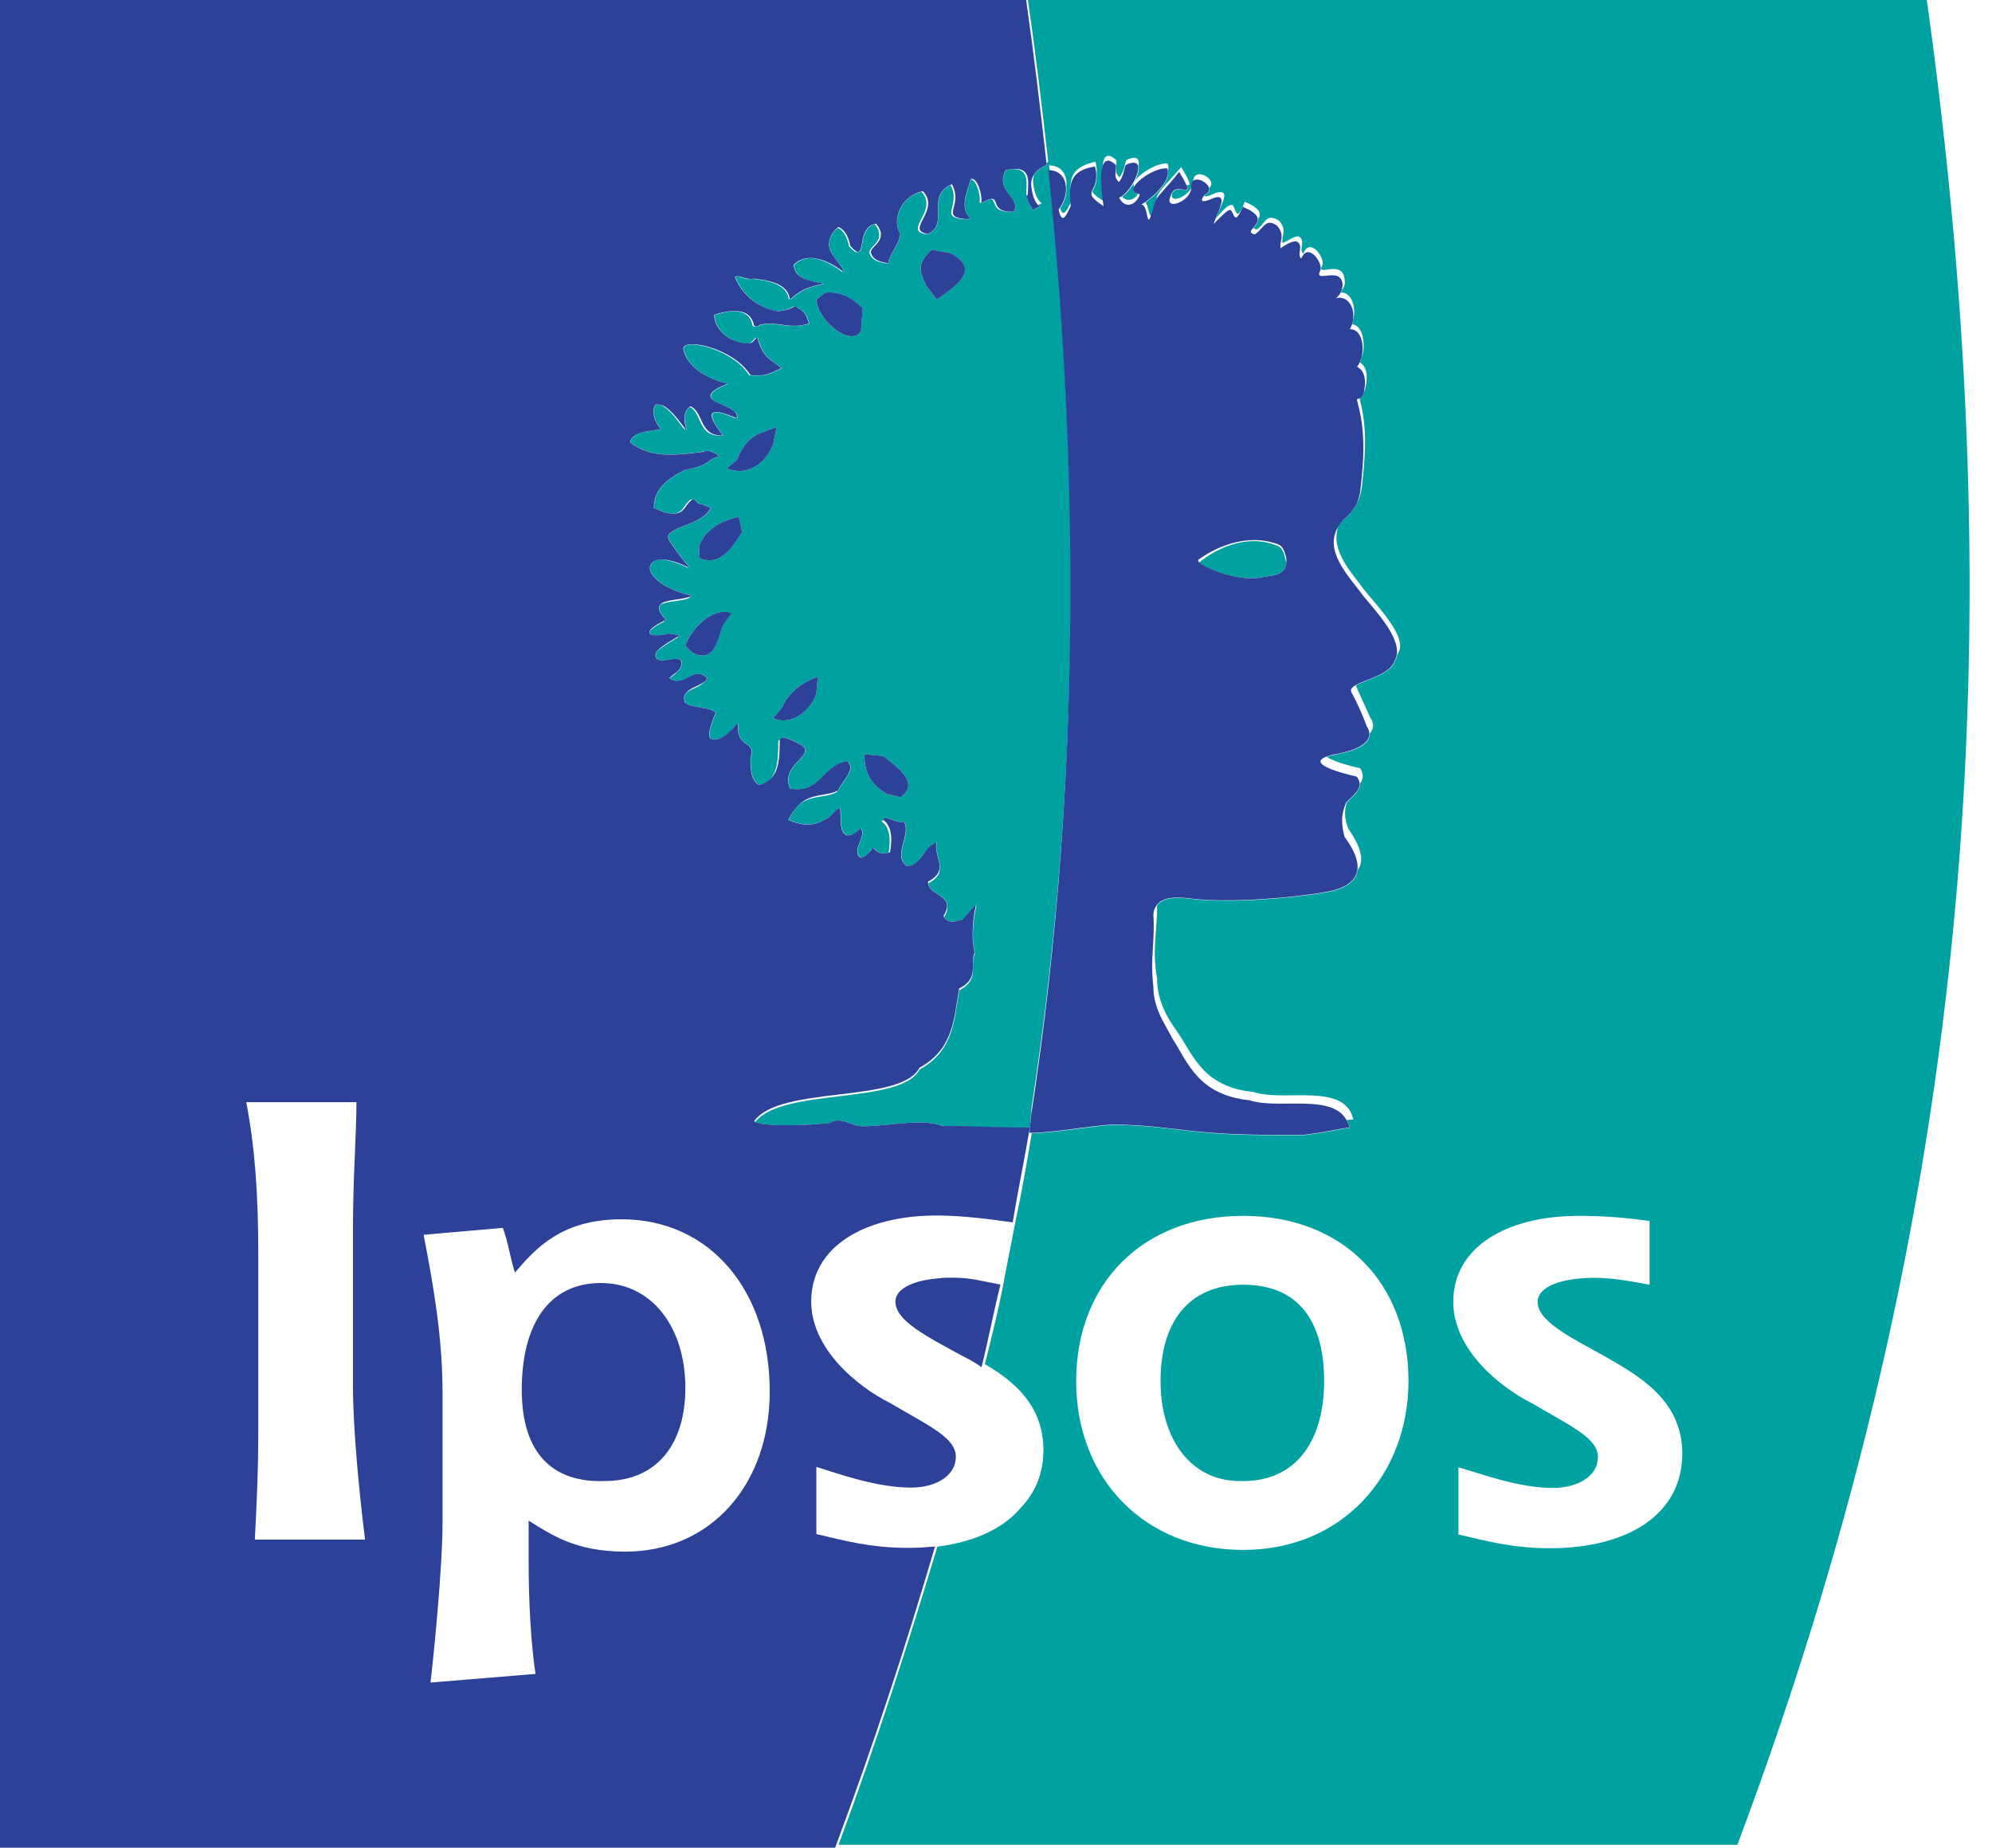
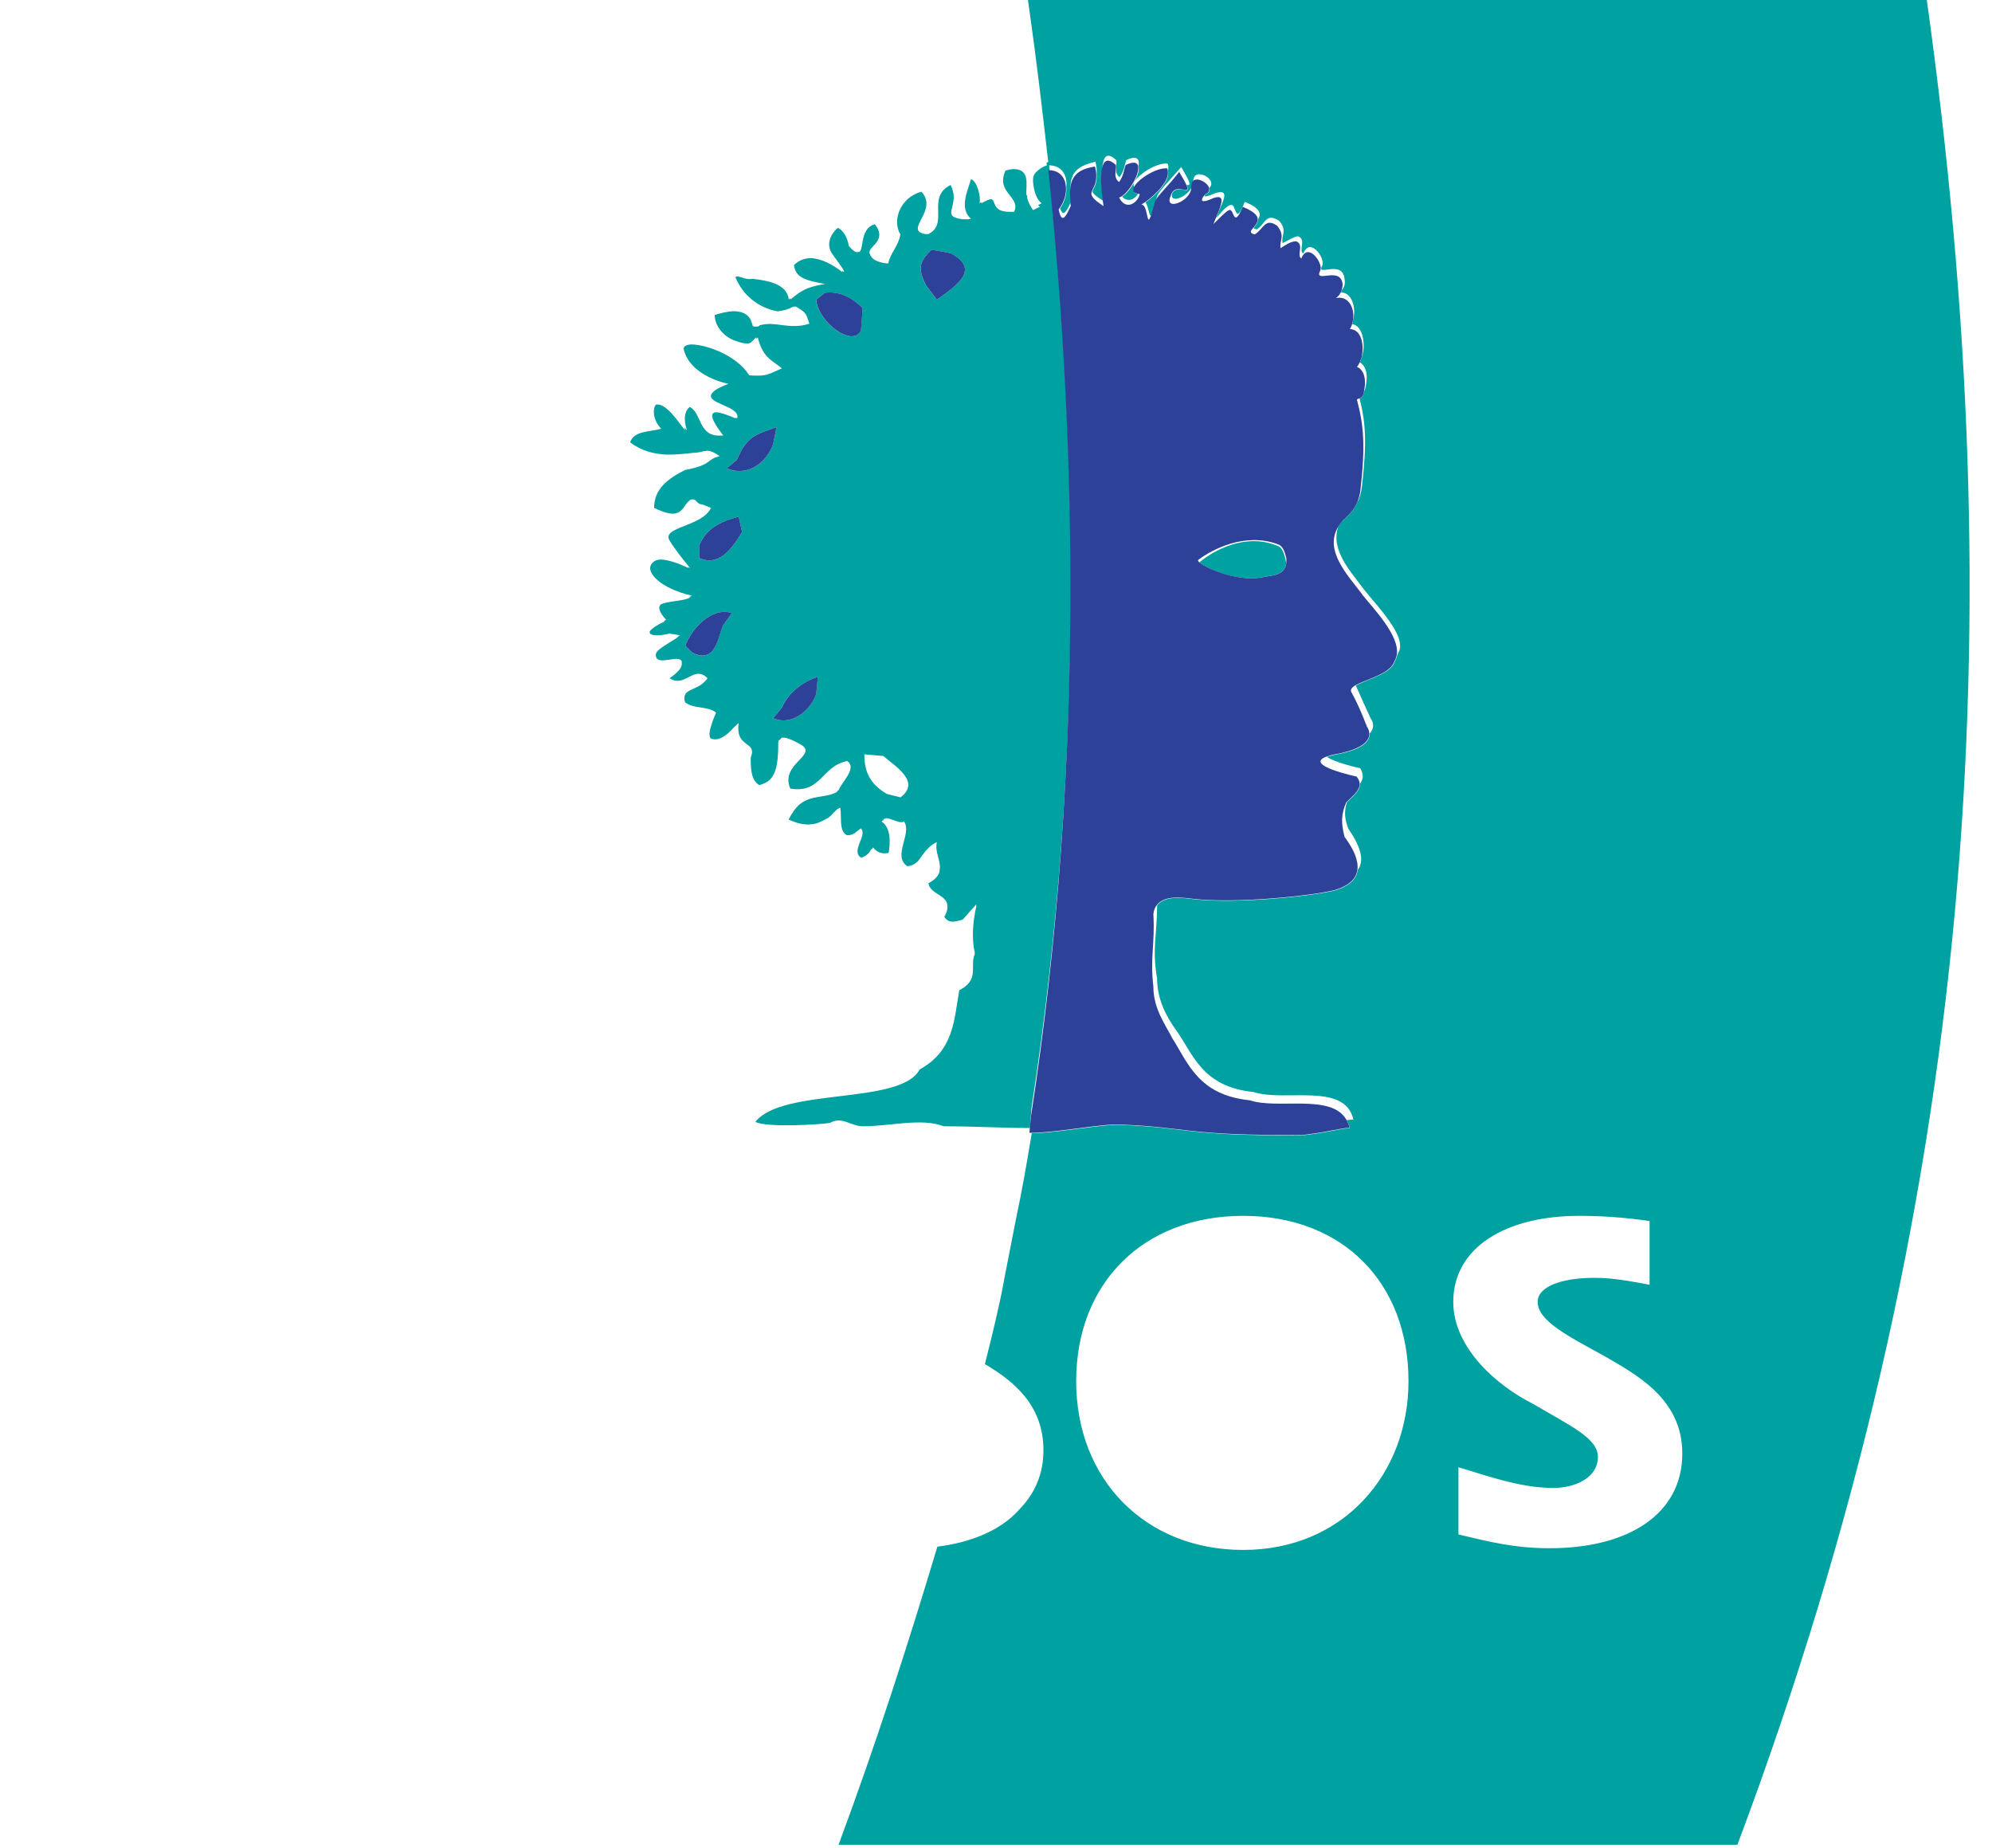
<svg xmlns="http://www.w3.org/2000/svg" width="69" height="64" viewBox="0 0 69 64" fill="none">
  <g id="layer" clip-path="url(#clip0_4797_12057)">
    <g id="Group">
      <path id="Vector" d="M43.778 19.981C44.094 19.927 44.506 19.922 44.554 19.498C44.494 19.2 44.434 18.967 44.255 18.908C43.146 18.442 42.037 19.063 41.541 19.48C41.78 19.707 42.967 20.184 43.778 19.981Z" fill="#00A1A1" />
      <path id="Vector_2" d="M66.742 0H35.607C35.899 2.046 36.078 3.585 36.31 5.613C36.298 5.613 36.281 5.625 36.251 5.637C36.251 5.666 36.257 5.696 36.263 5.726C36.263 5.726 35.976 5.815 35.821 6.048C35.791 6.126 35.774 6.215 35.785 6.322C35.845 6.919 36.084 7.038 36.084 7.038L35.959 7.104C35.994 7.146 36.024 7.157 36.024 7.157L35.785 7.277C35.785 7.277 35.553 6.949 35.583 6.788L35.547 6.74C35.547 6.382 35.672 5.857 35.117 5.857C35.034 5.857 34.944 5.875 34.831 5.905C34.473 6.68 35.368 6.8 35.129 7.336C35.064 7.336 35.004 7.336 34.956 7.336C34.342 7.33 34.509 6.931 34.33 6.895C34.259 6.907 34.157 6.949 33.996 7.038C33.996 7.026 33.996 7.014 33.996 7.002C33.972 7.014 33.954 7.02 33.931 7.038C33.984 6.818 33.841 6.257 33.632 6.209C33.513 6.627 33.221 7.217 33.632 7.575C33.596 7.593 33.531 7.599 33.459 7.593C33.286 7.605 33.024 7.545 32.976 7.456C32.857 7.283 33.197 6.931 32.928 6.406C32.064 6.835 32.905 7.76 32.141 8.112C32.123 8.112 32.111 8.106 32.099 8.1C32.093 8.1 32.087 8.106 32.081 8.112C31.252 7.993 32.535 7.289 31.915 6.639C31.175 6.841 30.895 7.647 31.187 8.112C31.127 8.529 30.829 8.768 30.769 9.126C30.745 9.126 30.733 9.12 30.716 9.114C30.716 9.114 30.716 9.12 30.716 9.126C30.298 9.066 30.179 8.947 30.119 8.768C30.059 8.529 30.757 8.35 30.304 7.766C29.737 7.909 29.958 8.786 29.714 8.726C29.66 8.756 29.57 8.708 29.403 8.523C29.35 8.189 29.189 7.969 29.022 7.891C28.741 8.13 28.628 8.476 28.807 8.762L29.105 9.18C29.105 9.18 29.284 9.418 29.224 9.418C29.207 9.406 29.189 9.394 29.171 9.382C29.177 9.406 29.183 9.418 29.171 9.418C28.843 9.162 28.449 8.953 28.085 8.941C27.877 8.941 27.674 9.012 27.501 9.18C27.56 9.657 27.978 9.716 28.574 9.836C27.799 9.955 27.62 10.194 27.381 10.372C27.381 10.361 27.375 10.349 27.369 10.331C27.352 10.343 27.34 10.354 27.322 10.372C27.262 9.836 26.606 9.716 26.069 9.657C25.86 9.698 25.688 9.597 25.556 9.573C25.526 9.573 25.497 9.573 25.473 9.597C25.711 10.188 26.236 10.659 26.94 10.784C27.25 10.73 27.268 10.724 27.501 10.611C27.513 10.611 27.519 10.623 27.524 10.629C27.537 10.623 27.542 10.617 27.56 10.611C27.978 10.85 27.918 10.909 28.038 11.207C27.859 11.273 27.692 11.291 27.53 11.291C27.238 11.297 26.97 11.231 26.695 11.219C26.57 11.219 26.445 11.231 26.308 11.267C26.308 11.303 26.242 11.315 26.189 11.309C26.135 11.321 26.069 11.309 26.069 11.267L26.009 11.088C25.896 10.855 25.67 10.784 25.425 10.778C25.18 10.784 24.93 10.855 24.757 10.909C24.757 11.327 25.115 11.685 25.473 11.804C25.681 11.882 25.813 11.899 25.902 11.899C25.98 11.887 26.009 11.864 26.009 11.864L26.189 11.685C26.189 11.685 26.2 11.714 26.2 11.732L26.248 11.685C26.427 12.4 26.725 12.46 27.083 12.758C26.713 12.913 26.582 13.027 26.189 13.009C26.117 13.009 26.039 13.009 25.95 12.997C25.52 12.305 24.465 11.929 23.934 11.929C23.767 11.941 23.666 11.995 23.683 12.102C23.922 13.056 25.234 13.295 25.234 13.295C25.234 13.295 24.518 13.534 24.638 13.772C24.757 14.011 25.652 14.13 25.532 14.488C25.509 14.476 25.497 14.476 25.473 14.464C25.473 14.47 25.473 14.482 25.473 14.488C25.151 14.345 24.924 14.279 24.781 14.279C24.572 14.309 24.656 14.577 25.055 15.084C25.031 15.084 25.014 15.084 24.99 15.084C24.178 15.144 24.322 14.309 23.892 14.094C23.576 14.345 23.797 14.905 23.797 14.905C23.773 14.882 23.737 14.84 23.701 14.792C23.719 14.864 23.737 14.905 23.737 14.905C23.582 14.75 23.2 14.094 22.825 14.011C22.789 14.011 22.759 14.005 22.723 14.011C22.604 14.13 22.604 14.548 22.902 14.846C22.544 14.965 21.948 14.905 21.828 15.323C22.234 15.621 22.645 15.729 23.123 15.746C23.397 15.746 23.695 15.723 24.035 15.681C24.035 15.681 24.214 15.681 24.393 15.621C24.411 15.621 24.429 15.621 24.447 15.621C24.626 15.562 24.924 15.8 24.924 15.8C24.447 15.919 24.685 16.098 23.731 16.277C23.135 16.576 22.657 16.933 22.657 17.59C22.866 17.691 23.111 17.792 23.326 17.792C23.463 17.78 23.582 17.721 23.671 17.59C23.862 17.315 23.94 17.273 24 17.303C24.113 17.262 24.125 17.47 24.328 17.47L24.626 17.59C24.328 18.246 22.896 18.246 23.194 18.723C23.492 19.2 23.91 19.677 23.91 19.677C23.91 19.677 23.868 19.653 23.809 19.63C23.832 19.659 23.85 19.677 23.85 19.677C23.85 19.677 23.314 19.397 22.902 19.379C22.777 19.379 22.663 19.415 22.598 19.498C22.3 19.797 22.896 20.393 23.97 20.631C23.94 20.649 23.904 20.667 23.868 20.679C23.886 20.679 23.898 20.685 23.91 20.691C23.66 20.834 23.111 20.805 22.878 20.942C22.795 21.037 22.825 21.198 23.075 21.466C23.045 21.479 23.027 21.49 22.997 21.508C23.003 21.514 23.009 21.52 23.015 21.526C22.735 21.657 22.586 21.765 22.514 21.854C22.443 22.003 22.717 22.057 23.194 21.944L23.552 22.003C23.552 22.003 23.498 22.039 23.469 22.057H23.492C23.331 22.182 22.974 22.361 22.783 22.54C22.729 22.6 22.705 22.66 22.717 22.719C22.777 23.077 23.492 22.66 23.612 22.898C23.642 23.065 23.558 23.184 23.463 23.268C23.385 23.363 23.272 23.429 23.2 23.483C23.2 23.483 23.2 23.483 23.194 23.488C23.731 23.846 24.029 23.011 24.506 23.488C24.477 23.542 24.435 23.584 24.387 23.626C24.244 23.787 23.964 23.852 23.791 23.978C23.713 24.061 23.677 24.163 23.731 24.324C24.029 24.562 24.506 24.443 24.805 24.681C24.805 24.681 24.447 25.457 24.626 25.576C24.876 25.683 25.121 25.493 25.306 25.314C25.377 25.242 25.431 25.177 25.479 25.141C25.52 25.093 25.562 25.057 25.586 25.045C25.467 25.94 26.242 25.642 26.004 26.238C26.004 26.596 26.004 27.014 26.302 27.192C26.457 27.151 26.576 27.085 26.666 27.008C26.922 26.739 26.958 26.298 26.958 25.701C26.958 25.648 26.988 25.624 27.029 25.612C27.089 25.385 27.793 25.821 27.793 25.821C28.27 26.179 27.018 26.477 27.375 27.312C28.449 27.491 28.449 26.536 29.344 26.358C29.702 26.596 29.165 27.073 29.046 27.372C29.034 27.377 29.022 27.383 29.01 27.389C29.004 27.401 28.992 27.419 28.986 27.431C28.586 27.652 28.121 27.515 27.686 27.866C27.56 27.986 27.435 28.147 27.316 28.386C28.091 28.743 28.449 28.445 28.688 28.326C28.735 28.29 28.765 28.26 28.801 28.23C28.843 28.183 28.878 28.141 28.914 28.111C28.968 28.051 29.016 28.004 29.105 27.974C29.165 28.272 29.046 28.809 29.344 28.928C29.582 28.928 29.642 28.809 29.821 28.69C30.059 28.928 29.463 29.465 29.821 29.704C29.94 29.68 30.024 29.614 30.089 29.549C30.149 29.471 30.179 29.405 30.179 29.405C30.179 29.411 30.191 29.417 30.197 29.423C30.221 29.381 30.238 29.346 30.238 29.346C30.399 29.561 30.614 29.578 30.781 29.537C30.835 29.227 30.877 28.678 30.537 28.451C30.555 28.421 30.584 28.409 30.614 28.403C30.614 28.403 30.602 28.391 30.596 28.391C30.716 28.212 31.133 28.57 31.312 28.451C31.61 28.869 30.895 29.644 31.431 30.002C31.592 29.984 31.7 29.918 31.789 29.835C31.897 29.71 31.98 29.549 32.123 29.411C32.207 29.316 32.302 29.232 32.451 29.167C32.374 29.513 32.589 29.805 32.553 30.085C32.553 30.258 32.469 30.425 32.159 30.592C32.219 30.98 32.851 30.998 32.815 31.41C32.821 31.499 32.797 31.606 32.708 31.756C32.887 32.018 33.113 31.905 33.346 31.851L33.823 31.314C33.823 31.314 33.811 31.368 33.805 31.392L33.823 31.374C33.764 31.612 33.722 31.893 33.704 32.185C33.692 32.459 33.704 32.734 33.764 32.984C33.764 32.99 33.764 32.996 33.764 33.002C33.764 33.014 33.764 33.032 33.764 33.044C33.585 33.461 33.942 33.938 33.227 34.296C33.048 35.31 33.048 36.384 31.855 37.04C31.205 38.281 27.119 37.654 26.165 38.853C26.511 39.062 28.467 38.949 28.753 38.889C29.171 38.651 29.469 39.008 29.887 39.008C30.841 39.008 31.915 38.71 32.69 39.008C33.764 39.008 34.718 39.068 35.672 39.068C35.672 39.086 35.666 39.11 35.66 39.128C35.66 39.128 35.666 39.128 35.672 39.128L35.732 38.352C36.662 32.334 37.092 26.244 37.092 20.142C37.086 15.395 36.817 10.635 36.328 5.905C36.34 5.905 36.346 5.905 36.358 5.905C36.352 5.845 36.346 5.786 36.34 5.726C36.794 5.732 36.978 6.084 36.937 6.472C36.955 6.71 36.883 6.985 36.722 7.217C36.835 7.581 36.984 7.223 37.092 7.002C37.08 6.883 37.074 6.77 37.08 6.674C37.044 6.012 37.265 5.762 37.945 5.601C37.986 5.774 37.998 5.917 37.986 6.03C38.01 6.358 37.885 6.507 37.837 6.633C37.873 6.716 37.98 6.812 38.213 6.955C38.171 6.656 38.13 6.173 38.183 5.863C38.201 5.475 38.309 5.219 38.66 5.541C38.684 5.583 38.672 5.654 38.66 5.726C38.678 5.774 38.666 5.851 38.66 5.935C38.672 6.006 38.702 6.078 38.78 6.138C38.959 5.899 38.959 5.66 39.018 5.541C39.388 5.368 39.483 5.511 39.436 5.75C39.513 6 39.161 6.627 38.869 6.812C39.06 7.02 39.299 6.907 39.418 6.722C39.257 6.686 39.233 6.597 39.293 6.484C39.096 6.257 39.985 5.613 40.444 5.666C40.48 5.738 40.48 5.821 40.456 5.911C40.539 6.239 40.098 6.71 39.68 7.008C39.806 7.193 39.806 7.599 39.895 7.426C39.931 7.325 39.967 7.187 40.02 6.979C40.02 6.967 40.038 6.955 40.044 6.943C40.056 6.895 40.068 6.853 40.08 6.8C40.14 6.621 40.498 6.263 40.915 5.786C41.279 6.388 41.243 6.43 41.1 6.406C41.285 6.818 40.796 6.346 40.599 6.698C40.504 7.056 41.076 6.853 41.273 6.501C41.261 6.388 41.291 6.316 41.333 6.275C41.339 5.75 42.209 6.209 41.887 6.507C41.917 6.597 41.887 6.68 41.744 6.746C41.744 6.746 41.732 6.764 41.714 6.782C41.732 6.818 41.828 6.812 42.102 6.686C42.537 6.555 42.43 6.841 42.269 7.193C42.227 7.307 42.179 7.426 42.126 7.557C42.406 7.217 42.585 7.05 42.699 7.11C42.818 7.229 42.818 7.766 43.116 6.99C43.706 7.229 43.683 7.432 43.575 7.599C43.575 7.712 43.492 7.814 43.42 7.897C43.438 7.915 43.474 7.933 43.533 7.945C43.832 7.766 43.832 7.348 44.309 7.647C44.607 8.004 44.368 8.124 44.428 8.422C44.667 8.303 44.846 8.183 44.965 8.183C45.263 8.303 44.965 8.661 45.144 8.78C45.383 8.183 45.919 8.959 45.8 9.197C45.562 9.615 46.516 8.959 46.575 9.675C46.605 9.848 46.552 9.961 46.486 10.032C46.474 10.068 46.462 10.104 46.45 10.134C46.802 10.11 46.987 10.629 46.874 11.058C46.868 11.118 46.856 11.172 46.838 11.231C47.226 11.261 47.321 12.013 47.16 12.383C47.16 12.388 47.16 12.4 47.154 12.406C47.142 12.46 47.124 12.508 47.1 12.55C47.202 12.603 47.44 12.8 47.297 13.426C47.285 13.492 47.267 13.534 47.243 13.563C47.243 13.575 47.243 13.587 47.237 13.605C47.202 13.748 47.148 13.784 47.094 13.802C47.303 14.631 47.351 15.299 47.178 16.826C47.148 17.071 47.1 17.25 47.011 17.405C46.927 17.608 46.784 17.792 46.522 18.019C46.45 18.091 46.397 18.168 46.355 18.246C46.068 19.063 46.832 19.844 47.237 20.405C47.655 20.942 48.788 22.075 48.43 22.612C48.419 22.648 48.407 22.677 48.389 22.707C48.377 22.779 48.353 22.844 48.311 22.91C48.18 23.351 47.321 23.53 46.963 23.745C47.196 24.27 47.476 24.878 47.476 24.878C47.476 24.878 47.691 25.141 47.44 25.409C47.452 25.63 47.279 25.946 46.283 26.131C46.14 26.161 46.045 26.184 45.961 26.214C46.259 26.423 47.118 26.608 47.118 26.608C47.249 26.841 47.214 26.996 47.106 27.145C47.124 27.377 46.874 27.568 46.653 27.789C46.563 28.075 46.563 28.332 46.701 28.696C47.136 29.328 47.273 29.799 47.029 30.133C46.987 30.449 46.736 30.694 46.224 30.843C45.508 31.022 42.883 31.32 41.333 31.141C40.951 31.093 40.348 31.016 40.086 31.35C40.086 31.362 40.08 31.368 40.08 31.38C40.08 32.334 39.901 32.871 40.08 33.885C40.08 34.66 40.438 35.257 40.736 35.674C41.333 36.509 41.631 37.642 43.42 37.821C44.494 38.179 46.581 37.464 46.88 38.776C46.808 38.776 46.73 38.782 46.647 38.794C46.695 38.877 46.736 38.967 46.76 39.074C46.462 39.074 46.164 39.193 45.209 39.313C41.034 39.372 41.094 39.014 38.589 38.955C37.718 39.014 36.567 39.235 35.738 39.247C35.577 40.225 35.41 41.203 35.189 42.235L34.783 44.311L34.772 44.383C34.593 45.337 34.354 46.291 34.115 47.245C35.129 47.842 36.143 48.677 36.143 50.228C36.143 51.045 35.851 51.707 35.35 52.232C35.29 52.303 35.225 52.369 35.159 52.435C35.159 52.435 35.153 52.441 35.147 52.447C34.527 53.043 33.602 53.425 32.469 53.568C31.461 56.932 30.34 60.409 29.046 63.893H60.181C68.531 41.633 69.724 21.353 66.742 0ZM25.049 21.651C24.87 22.009 24.811 23.023 23.976 22.606L23.737 22.367C23.916 21.83 24.632 20.995 25.348 21.234L25.049 21.651ZM24.214 19.325V18.908C24.453 18.311 24.93 18.073 25.586 17.894L25.705 18.431C25.467 18.788 24.99 19.683 24.214 19.325ZM25.169 16.224L25.526 15.925C25.884 15.031 26.302 15.031 26.898 14.792L26.779 15.389C26.54 16.045 25.884 16.522 25.169 16.224ZM28.27 24.037C28.091 24.574 27.435 25.171 26.779 24.872L27.077 24.514C27.316 23.978 27.793 23.62 28.33 23.441L28.27 24.037ZM29.821 11.452C29.523 12.049 28.33 11.154 28.27 10.378L28.568 10.14C29.046 10.08 29.463 10.259 29.881 10.677L29.821 11.452ZM31.193 27.616L30.716 27.497C30.119 27.139 29.94 26.721 29.94 26.125L30.596 26.184C31.014 26.542 31.909 27.079 31.193 27.616ZM32.445 10.378L32.087 9.901C31.73 9.245 31.909 9.007 32.266 8.649L32.922 8.768C33.937 9.305 33.221 9.842 32.445 10.378ZM43.062 53.681C39.663 53.681 37.277 51.236 37.277 47.836C37.277 44.436 39.603 42.11 43.062 42.11C46.522 42.11 48.788 44.436 48.788 47.836C48.788 51.057 46.522 53.681 43.062 53.681ZM53.679 53.622C52.427 53.622 51.532 53.383 50.518 53.145V50.818C51.353 51.057 52.606 51.534 53.798 51.534C54.574 51.534 55.349 51.176 55.349 50.46C55.349 49.804 54.395 49.387 53.083 48.611C51.89 48.015 50.339 46.703 50.339 45.092C50.339 43.184 52.188 42.11 54.693 42.11C55.528 42.11 56.304 42.17 57.139 42.289V44.496C56.483 44.377 55.886 44.257 55.23 44.257C54.097 44.257 53.262 44.556 53.262 45.092C53.262 45.748 54.335 46.285 55.528 46.941C56.661 47.597 58.272 48.432 58.272 50.341C58.272 52.429 56.423 53.622 53.679 53.622Z" fill="#00A1A1" />
-       <path id="Vector_3" d="M43.062 44.496C41.154 44.496 40.2 45.808 40.2 47.836C40.2 49.864 41.273 51.355 43.062 51.295C44.971 51.295 45.866 49.804 45.866 47.836C45.866 45.748 44.971 44.496 43.062 44.496Z" fill="#00A1A1" />
    </g>
    <g id="Group_2">
-       <path id="Vector_4" d="M32.573 44.269C32.31 44.287 32.072 44.323 31.863 44.377C31.344 44.514 31.016 44.752 31.016 45.086C31.016 45.742 32.09 46.279 33.283 46.935C33.521 47.055 33.76 47.174 33.998 47.353C34.237 46.399 34.416 45.444 34.654 44.49C33.998 44.371 33.641 44.251 32.984 44.251C32.841 44.251 32.704 44.251 32.573 44.263V44.269Z" fill="#2C4197" />
-       <path id="Vector_5" d="M20.817 44.436C18.968 44.436 18.073 45.927 18.073 48.134C18.073 50.341 19.147 51.355 20.936 51.295C22.785 51.295 23.74 49.983 23.74 48.074C23.74 45.927 22.547 44.436 20.817 44.436Z" fill="#2C4197" />
-       <path id="Vector_6" d="M32.686 39.008C31.91 38.71 30.837 39.008 29.883 39.008C29.465 39.008 29.167 38.65 28.749 38.889C28.463 38.948 26.507 39.056 26.161 38.853C26.149 38.847 26.131 38.841 26.125 38.829C27.02 37.577 31.195 38.233 31.851 36.98C33.044 36.324 33.044 35.25 33.223 34.236C33.927 33.884 33.593 33.419 33.754 33.002C33.754 32.996 33.754 32.99 33.754 32.984C33.7 32.733 33.682 32.453 33.694 32.184C33.706 31.904 33.742 31.63 33.795 31.391C33.795 31.367 33.807 31.337 33.813 31.314L33.336 31.851C33.103 31.91 32.877 32.017 32.698 31.755C32.692 31.743 32.686 31.737 32.68 31.731C32.758 31.6 32.793 31.499 32.805 31.409C32.841 30.998 32.209 30.98 32.149 30.592C32.149 30.574 32.143 30.556 32.143 30.538C32.423 30.389 32.519 30.24 32.543 30.085C32.579 29.805 32.37 29.512 32.441 29.166C32.298 29.232 32.197 29.316 32.113 29.411C31.988 29.554 31.905 29.715 31.779 29.834C31.69 29.918 31.588 29.984 31.421 30.002C30.885 29.644 31.6 28.868 31.302 28.451C31.123 28.57 30.706 28.212 30.586 28.391C30.592 28.391 30.598 28.403 30.604 28.403C30.944 28.648 30.885 29.226 30.825 29.524C30.807 29.524 30.789 29.53 30.771 29.536C30.598 29.578 30.39 29.566 30.229 29.345C30.229 29.345 30.211 29.381 30.187 29.423C30.163 29.459 30.127 29.506 30.079 29.554C30.014 29.62 29.93 29.685 29.811 29.709C29.453 29.471 30.05 28.934 29.811 28.695C29.632 28.814 29.572 28.934 29.334 28.934C29.036 28.814 29.155 28.278 29.095 27.98C29.006 28.009 28.958 28.057 28.904 28.117C28.875 28.152 28.839 28.194 28.791 28.236C28.761 28.266 28.725 28.296 28.678 28.331C28.439 28.451 28.081 28.749 27.306 28.391C27.425 28.152 27.55 27.997 27.676 27.872C28.111 27.461 28.588 27.592 29 27.389C29.012 27.383 29.024 27.383 29.036 27.371C29.155 27.073 29.692 26.596 29.334 26.357C28.439 26.536 28.439 27.49 27.366 27.311C27.008 26.476 28.26 26.178 27.783 25.82C27.783 25.82 27.079 25.391 27.02 25.611C27.02 25.623 27.008 25.623 27.008 25.641C27.008 26.28 26.972 26.745 26.656 27.007C26.56 27.085 26.441 27.15 26.292 27.192C25.994 27.013 25.994 26.596 25.994 26.238C26.232 25.641 25.457 25.94 25.576 25.045C25.552 25.057 25.517 25.093 25.469 25.14C25.421 25.188 25.367 25.254 25.296 25.313C25.111 25.498 24.866 25.683 24.616 25.576C24.437 25.456 24.795 24.681 24.795 24.681C24.497 24.442 24.019 24.562 23.721 24.323C23.668 24.162 23.703 24.061 23.781 23.977C23.918 23.828 24.198 23.762 24.377 23.625C24.425 23.59 24.473 23.542 24.497 23.488C24.019 23.011 23.721 23.846 23.184 23.488C23.184 23.488 23.184 23.488 23.19 23.482C23.226 23.422 23.351 23.357 23.453 23.267C23.548 23.178 23.632 23.065 23.602 22.898C23.483 22.659 22.767 23.077 22.707 22.719C22.695 22.665 22.719 22.599 22.773 22.54C22.916 22.367 23.256 22.194 23.459 22.057C23.488 22.039 23.518 22.021 23.542 22.003L23.184 21.943C22.707 22.057 22.433 22.003 22.504 21.854C22.546 21.77 22.701 21.651 22.988 21.508C23.017 21.496 23.035 21.484 23.065 21.466C22.814 21.198 22.785 21.043 22.868 20.941C23.023 20.762 23.566 20.78 23.858 20.679C23.894 20.667 23.936 20.649 23.96 20.631C22.886 20.392 22.29 19.796 22.588 19.498C22.66 19.414 22.767 19.384 22.892 19.379C23.202 19.367 23.614 19.54 23.799 19.629C23.858 19.659 23.9 19.677 23.9 19.677C23.9 19.677 23.483 19.2 23.184 18.722C22.886 18.245 24.318 18.245 24.616 17.589L24.318 17.47C24.115 17.47 24.103 17.261 23.99 17.303C23.936 17.321 23.858 17.398 23.721 17.589C23.62 17.738 23.477 17.792 23.316 17.792C23.101 17.792 22.85 17.691 22.648 17.589C22.648 16.933 23.125 16.575 23.721 16.277C24.675 16.098 24.437 15.919 24.914 15.8C24.914 15.8 24.616 15.561 24.437 15.621C24.258 15.681 24.085 15.681 24.085 15.681C23.721 15.728 23.405 15.752 23.113 15.746C22.636 15.734 22.224 15.621 21.819 15.323C21.938 14.905 22.534 14.965 22.892 14.845C22.594 14.547 22.594 14.13 22.713 14.01C22.749 13.998 22.779 14.01 22.814 14.01C23.143 14.028 23.488 14.535 23.691 14.792C23.727 14.839 23.763 14.881 23.787 14.905C23.787 14.905 23.566 14.344 23.882 14.094C23.894 14.088 23.894 14.076 23.906 14.07C24.371 14.243 24.222 15.084 24.974 15.078C24.998 15.078 25.009 15.084 25.039 15.078C24.64 14.565 24.55 14.303 24.765 14.273C24.89 14.255 25.123 14.321 25.457 14.458C25.481 14.47 25.493 14.47 25.517 14.482C25.636 14.124 24.741 14.005 24.622 13.766C24.503 13.527 25.218 13.289 25.218 13.289C25.218 13.289 23.906 13.05 23.668 12.096C23.655 11.994 23.751 11.935 23.918 11.923C24.425 11.893 25.546 12.269 25.994 12.991C26.059 12.996 26.119 13.002 26.173 13.002C26.566 13.02 26.703 12.907 27.067 12.752C26.709 12.454 26.411 12.394 26.232 11.678L26.184 11.726L26.053 11.857C26.053 11.857 26.006 11.893 25.886 11.893C25.797 11.893 25.666 11.875 25.457 11.798C25.099 11.678 24.741 11.32 24.741 10.903C24.914 10.843 25.165 10.778 25.409 10.772C25.677 10.766 25.928 10.831 26.053 11.082C26.053 11.082 26.113 11.201 26.113 11.261C26.113 11.285 26.143 11.296 26.173 11.303C26.226 11.314 26.292 11.303 26.292 11.261C26.429 11.219 26.554 11.207 26.68 11.213C26.96 11.213 27.228 11.285 27.515 11.285C27.676 11.285 27.843 11.267 28.022 11.201C27.902 10.903 27.962 10.843 27.544 10.605C27.532 10.611 27.527 10.617 27.509 10.623C27.306 10.724 27.282 10.73 26.948 10.784C26.942 10.784 26.936 10.784 26.924 10.778C26.22 10.652 25.689 10.181 25.457 9.591C25.481 9.567 25.511 9.567 25.54 9.567C25.672 9.561 25.868 9.698 26.113 9.65C26.638 9.71 27.264 9.823 27.354 10.324C27.354 10.336 27.36 10.348 27.366 10.366C27.604 10.187 27.783 9.949 28.558 9.829C27.962 9.71 27.544 9.65 27.485 9.173C27.652 9.006 27.855 8.935 28.069 8.935C28.433 8.935 28.827 9.125 29.161 9.376C29.179 9.388 29.197 9.4 29.215 9.412C29.274 9.412 29.095 9.173 29.095 9.173L28.797 8.756C28.624 8.463 28.737 8.123 29.012 7.885C29.018 7.879 29.024 7.867 29.036 7.861C29.215 7.921 29.393 8.159 29.453 8.517C29.572 8.648 29.65 8.708 29.704 8.72C29.948 8.774 29.727 7.897 30.294 7.76C30.312 7.76 30.324 7.748 30.348 7.748C30.825 8.344 30.109 8.523 30.169 8.762C30.223 8.929 30.342 9.048 30.712 9.108C30.73 9.108 30.747 9.114 30.765 9.119C30.825 8.762 31.123 8.523 31.183 8.105C30.891 7.64 31.171 6.835 31.91 6.632C31.928 6.632 31.94 6.62 31.958 6.614C32.602 7.259 31.362 7.956 32.095 8.094C32.113 8.094 32.119 8.1 32.137 8.105C32.901 7.754 32.054 6.829 32.925 6.4C32.942 6.394 32.954 6.382 32.972 6.376C33.27 6.913 32.913 7.27 33.032 7.449C33.074 7.533 33.288 7.581 33.455 7.587C33.527 7.587 33.593 7.587 33.628 7.569C33.211 7.211 33.509 6.62 33.628 6.203C33.628 6.203 33.628 6.203 33.628 6.197C33.855 6.137 34.028 6.74 33.992 6.996C33.992 7.008 33.992 7.02 33.992 7.032C34.153 6.942 34.255 6.901 34.326 6.889C34.595 6.847 34.356 7.3 34.953 7.33C35.006 7.33 35.06 7.33 35.125 7.33C35.364 6.793 34.469 6.674 34.827 5.899C34.941 5.869 35.03 5.857 35.114 5.851C35.74 5.809 35.603 6.364 35.603 6.734C35.591 6.746 35.585 6.763 35.579 6.781C35.549 6.936 35.782 7.27 35.782 7.27L36.02 7.151C36.02 7.151 35.99 7.133 35.955 7.097C35.877 7.02 35.764 6.835 35.722 6.435C35.704 6.274 35.752 6.143 35.817 6.042C35.972 5.809 36.259 5.72 36.259 5.72C36.259 5.69 36.253 5.66 36.247 5.63C36.014 3.59 35.835 2.051 35.543 -0.006H0V63.994H28.928C30.24 60.474 31.374 57.021 32.388 53.562C32.31 53.568 32.227 53.574 32.149 53.58C31.928 53.603 31.702 53.609 31.439 53.609C30.187 53.609 29.292 53.371 28.278 53.132V50.806C29.053 51.044 30.366 51.522 31.559 51.522C31.851 51.522 32.137 51.474 32.388 51.373C32.805 51.206 33.109 50.895 33.109 50.448C33.109 49.792 32.155 49.374 30.843 48.599C29.65 48.003 28.099 46.69 28.099 45.08C28.099 44.006 28.684 43.195 29.644 42.694C30.39 42.3 31.362 42.098 32.453 42.098C33.288 42.098 34.243 42.217 35.078 42.336C35.251 41.281 35.483 40.171 35.662 39.115C35.662 39.097 35.668 39.074 35.674 39.056C34.72 39.056 33.766 38.996 32.692 38.996L32.686 39.008ZM8.828 53.323C8.887 52.07 8.947 51.116 8.947 49.386V43.481C8.947 41.334 8.828 39.724 8.529 38.173H12.347C12.347 39.247 12.227 40.797 12.227 42.468V48.014C12.227 49.565 12.466 51.892 12.645 53.323H8.828ZM21.651 53.74C19.922 53.74 19.087 53.144 18.311 52.667V53.919C18.311 54.516 18.311 56.365 18.55 57.975L14.912 58.274C15.031 57.26 15.329 54.277 15.329 52.727V48.253C15.329 46.344 15.031 44.615 14.673 42.766L17.417 42.527C17.596 43.004 17.655 43.481 17.834 44.078C18.55 43.243 19.445 42.229 21.532 42.229C24.574 42.229 26.662 44.674 26.662 48.194C26.662 51.414 24.634 53.74 21.651 53.74Z" fill="#2C4197" />
      <path id="Vector_7" d="M47.18 20.578C46.685 19.922 45.85 19.063 46.357 18.24C46.405 18.162 46.458 18.091 46.524 18.013C46.786 17.787 46.924 17.608 47.013 17.399C47.061 17.279 47.102 17.148 47.12 16.999C47.299 15.448 47.24 14.733 47.001 13.838C47.025 13.814 47.061 13.808 47.097 13.796C47.15 13.778 47.204 13.742 47.24 13.599C47.24 13.588 47.24 13.575 47.246 13.558C47.401 12.824 47.001 12.705 47.001 12.705C47.043 12.663 47.073 12.609 47.102 12.544C47.12 12.502 47.138 12.448 47.156 12.4C47.156 12.395 47.156 12.383 47.162 12.377C47.264 11.965 47.162 11.399 46.757 11.399C46.792 11.345 46.816 11.285 46.834 11.226C46.852 11.172 46.864 11.112 46.87 11.053C46.924 10.641 46.691 10.229 46.273 10.325C46.273 10.325 46.375 10.265 46.441 10.128C46.458 10.098 46.47 10.068 46.476 10.027C46.494 9.973 46.506 9.919 46.506 9.848C46.446 9.192 45.492 9.848 45.731 9.37C45.85 9.132 45.313 8.357 45.075 8.953C44.896 8.834 45.194 8.476 44.896 8.357C44.717 8.357 44.538 8.476 44.359 8.595C44.299 8.357 44.538 8.178 44.239 7.82C43.822 7.521 43.762 7.939 43.464 8.118C43.261 8.076 43.321 7.993 43.41 7.891C43.482 7.808 43.566 7.706 43.566 7.593C43.566 7.468 43.44 7.325 43.047 7.164C42.748 7.879 42.748 7.343 42.629 7.283C42.569 7.223 42.391 7.402 42.033 7.76C42.056 7.694 42.086 7.623 42.116 7.551C42.17 7.426 42.224 7.301 42.259 7.187C42.349 6.925 42.355 6.752 42.033 6.859C41.496 7.104 41.633 6.871 41.705 6.776C41.722 6.752 41.734 6.74 41.734 6.74C41.872 6.68 41.901 6.591 41.878 6.502C41.818 6.311 41.466 6.126 41.323 6.269C41.281 6.311 41.251 6.382 41.263 6.496C41.263 6.973 40.309 7.331 40.547 6.794C40.559 6.752 40.571 6.716 40.589 6.686C40.78 6.335 41.275 6.812 41.09 6.394C41.048 6.299 40.971 6.162 40.846 5.953C40.452 6.46 40.124 6.746 40.035 6.931C40.035 6.943 40.017 6.961 40.011 6.967C39.957 7.17 39.915 7.313 39.885 7.414C39.7 7.987 39.79 7.086 39.533 7.086C39.575 7.056 39.623 7.026 39.671 6.997C40.088 6.698 40.53 6.227 40.446 5.899C40.446 5.875 40.446 5.857 40.434 5.833C40.07 5.792 39.426 6.197 39.283 6.472C39.223 6.585 39.247 6.68 39.408 6.71C39.432 6.71 39.45 6.722 39.48 6.722C39.42 7.02 39.003 7.319 38.764 6.842C38.794 6.836 38.824 6.818 38.853 6.8C39.14 6.615 39.492 5.989 39.42 5.738C39.384 5.625 39.265 5.589 39.003 5.708C38.943 5.768 38.943 6.066 38.764 6.305C38.621 6.197 38.627 6.054 38.645 5.923C38.657 5.839 38.669 5.762 38.645 5.714C38.645 5.714 38.645 5.714 38.645 5.708C38.352 5.44 38.221 5.577 38.168 5.851C38.108 6.162 38.156 6.645 38.197 6.943C38.209 7.026 38.221 7.092 38.227 7.14C37.81 6.865 37.768 6.752 37.822 6.621C37.869 6.496 37.995 6.346 37.971 6.018C37.971 5.947 37.953 5.863 37.929 5.768C37.315 5.863 37.076 6.114 37.064 6.663C37.064 6.764 37.064 6.871 37.076 6.991C37.076 7.038 37.082 7.086 37.088 7.14C36.969 7.378 36.79 7.856 36.67 7.259C36.682 7.241 36.694 7.223 36.706 7.205C36.867 6.973 36.945 6.698 36.921 6.46C36.897 6.156 36.712 5.905 36.342 5.893C36.331 5.893 36.325 5.893 36.313 5.893C36.802 10.629 37.07 15.383 37.076 20.131C37.088 26.334 36.658 32.525 35.716 38.639L35.657 39.235C35.657 39.235 35.704 39.235 35.728 39.235C36.557 39.223 37.708 38.997 38.579 38.943C41.084 39.003 41.025 39.36 45.2 39.301C46.154 39.181 46.452 39.062 46.751 39.062C46.727 38.955 46.685 38.865 46.637 38.782C46.112 37.863 44.275 38.436 43.291 38.108C41.502 37.929 41.144 36.796 40.607 35.961C40.368 35.483 39.951 34.947 39.951 34.171C39.832 33.157 40.011 32.68 39.951 31.666C39.963 31.523 40.011 31.422 40.076 31.338C40.339 31.004 40.941 31.082 41.323 31.129C42.874 31.308 45.498 31.01 46.214 30.831C46.727 30.682 46.977 30.437 47.019 30.121C47.061 29.811 46.9 29.423 46.572 28.982C46.452 28.505 46.452 28.207 46.631 27.789C46.631 27.789 46.637 27.783 46.643 27.777C46.87 27.556 47.114 27.366 47.097 27.133C47.091 27.061 47.061 26.978 46.989 26.895C46.989 26.895 45.128 26.501 45.951 26.203C46.035 26.173 46.136 26.143 46.273 26.119C47.27 25.934 47.443 25.612 47.431 25.397C47.425 25.26 47.347 25.165 47.347 25.165C47.347 25.165 47.108 24.509 46.81 23.972C46.763 23.882 46.828 23.805 46.953 23.733C47.311 23.524 48.164 23.346 48.301 22.898C48.343 22.838 48.361 22.767 48.379 22.695C48.51 22.027 47.55 21.055 47.168 20.572L47.18 20.578ZM41.514 19.385C41.991 19.027 43.124 18.431 44.257 18.848C44.436 18.908 44.496 19.087 44.556 19.325C44.562 19.391 44.556 19.445 44.556 19.498C44.508 19.922 44.102 19.928 43.78 19.982C42.975 20.184 41.788 19.701 41.544 19.48C41.502 19.439 41.484 19.403 41.514 19.385Z" fill="#2C4197" />
      <path id="Vector_8" d="M28.272 24.037L28.331 23.44C27.794 23.619 27.317 23.977 27.079 24.514L26.78 24.872C27.437 25.17 28.093 24.573 28.272 24.037Z" fill="#2C4197" />
-       <path id="Vector_9" d="M30.597 26.184L29.941 26.124C29.941 26.721 30.12 27.138 30.716 27.496L31.193 27.616C31.909 27.079 31.014 26.542 30.597 26.184Z" fill="#2C4197" />
      <path id="Vector_10" d="M26.78 15.388L26.899 14.791C26.303 15.03 25.885 15.03 25.527 15.925L25.169 16.223C25.885 16.521 26.541 16.044 26.78 15.388Z" fill="#2C4197" />
      <path id="Vector_11" d="M25.587 17.893C24.931 18.072 24.454 18.311 24.215 18.907V19.325C24.991 19.683 25.468 18.788 25.706 18.43L25.587 17.893Z" fill="#2C4197" />
      <path id="Vector_12" d="M23.739 22.367L23.978 22.605C24.813 23.023 24.872 22.009 25.052 21.651L25.35 21.233C24.634 20.995 23.918 21.83 23.739 22.367Z" fill="#2C4197" />
      <path id="Vector_13" d="M29.823 11.452L29.883 10.677C29.465 10.259 29.048 10.08 28.571 10.14L28.273 10.378C28.332 11.154 29.525 12.048 29.823 11.452Z" fill="#2C4197" />
      <path id="Vector_14" d="M32.268 8.648C31.91 9.006 31.732 9.245 32.089 9.901L32.447 10.378C33.223 9.841 33.938 9.304 32.924 8.768L32.268 8.648Z" fill="#2C4197" />
    </g>
  </g>
  <defs>
    <clipPath id="clip0_4797_12057">
      <rect width="68.229" height="64" fill="white" />
    </clipPath>
  </defs>
</svg>